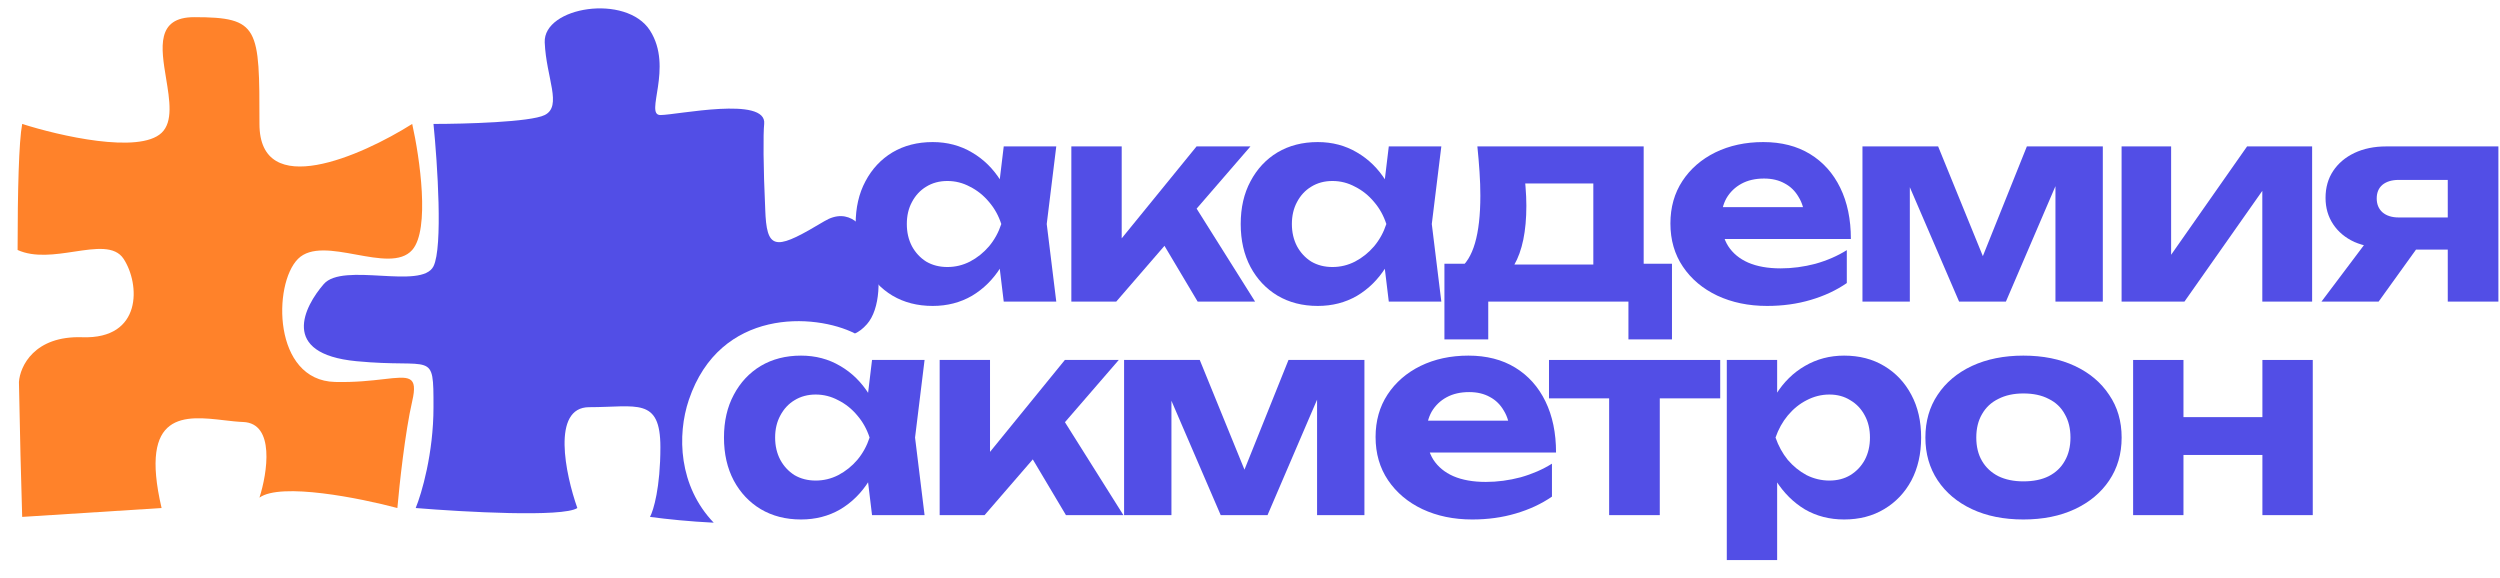
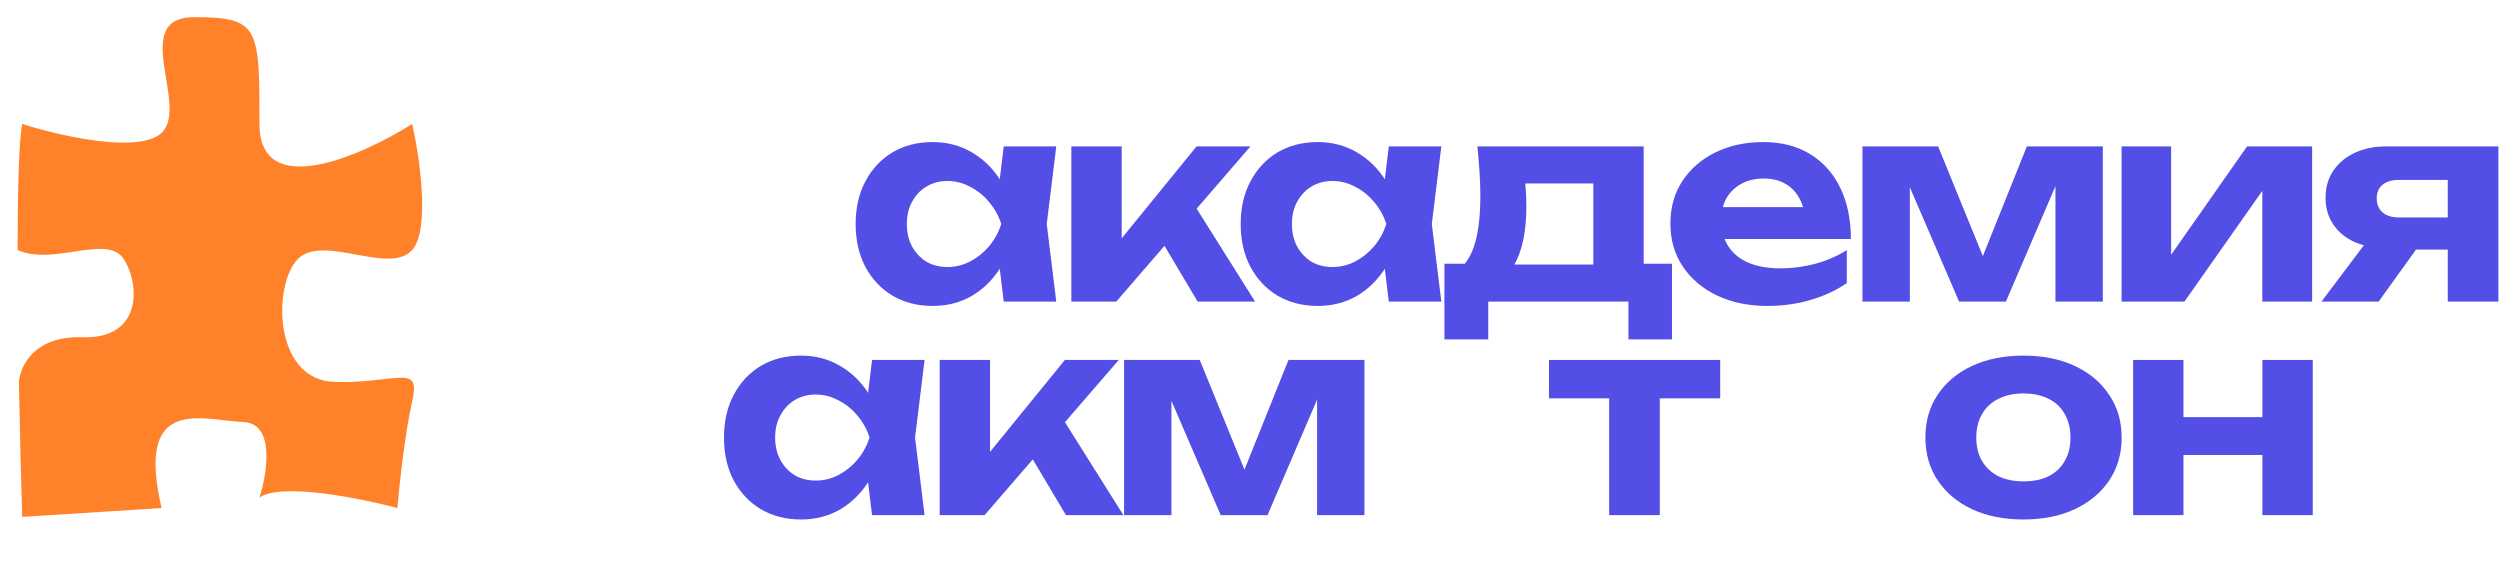
<svg xmlns="http://www.w3.org/2000/svg" width="134" height="31" viewBox="0 0 134 31" fill="none">
  <path d="M22.094 6.643C22.497 8.438 23.062 12.302 22.094 13.399C21.489 14.084 20.298 13.867 19.089 13.646C17.878 13.424 16.65 13.2 15.973 13.876C14.622 15.227 14.622 20.394 17.96 20.473C19.044 20.499 19.909 20.399 20.568 20.323C21.94 20.165 22.416 20.11 22.094 21.507C21.712 23.16 21.405 26.011 21.299 27.23C19.312 26.7 15.051 25.846 13.907 26.673C14.331 25.348 14.749 22.683 13.032 22.619C12.722 22.608 12.381 22.568 12.027 22.527C9.936 22.284 7.437 21.994 8.661 27.23L1.189 27.706C1.13 25.785 1.064 23.192 1.015 20.473C1.073 19.637 1.834 17.988 4.414 18.076C7.638 18.187 7.511 15.227 6.626 13.876C6.157 13.159 5.127 13.315 3.977 13.488C2.959 13.642 1.846 13.81 0.943 13.399C0.945 10.211 1.01 7.59 1.189 6.643C3.176 7.279 7.453 8.264 8.661 7.12C9.286 6.527 9.094 5.363 8.902 4.201C8.631 2.557 8.36 0.92 10.409 0.92C13.907 0.92 13.907 1.476 13.907 6.643C13.907 10.776 19.365 8.365 22.094 6.643Z" fill="#FF822A" />
-   <path d="M35.397 6.166C36.271 6.166 41.119 5.133 40.96 6.643C40.905 7.17 40.908 8.916 41.019 11.287C41.023 11.395 41.028 11.497 41.034 11.594C41.153 13.473 41.738 13.323 44.186 11.856C46.76 10.314 47.897 15.758 46.469 17.375C46.25 17.624 46.038 17.78 45.827 17.874C43.678 16.786 38.592 16.494 36.923 21.429C36.281 23.327 36.375 26.054 38.255 28.016C37.002 27.956 35.752 27.829 34.84 27.706C35.026 27.362 35.397 26.133 35.397 23.971C35.397 21.268 34.125 21.825 31.581 21.825C29.546 21.825 30.309 25.428 30.945 27.23C30.182 27.738 24.851 27.442 22.281 27.23C22.599 26.461 23.235 24.304 23.235 21.825C23.235 18.725 23.235 19.758 19.102 19.36C14.969 18.963 16.32 16.419 17.353 15.227C18.387 14.035 22.599 15.545 23.235 14.273C23.744 13.256 23.447 8.762 23.235 6.643C24.904 6.643 28.434 6.547 29.197 6.166C30.151 5.689 29.276 4.179 29.197 2.271C29.117 0.363 33.568 -0.352 34.84 1.635C36.112 3.622 34.522 6.166 35.397 6.166Z" fill="#524EE6" />
  <path d="M53.8 16.165L53.435 13.145L53.829 12.007L53.435 10.883L53.8 7.848H56.616L56.105 12.007L56.616 16.165H53.8ZM54.471 12.007C54.325 12.892 54.048 13.665 53.639 14.326C53.231 14.978 52.715 15.489 52.093 15.858C51.47 16.218 50.77 16.398 49.992 16.398C49.175 16.398 48.455 16.213 47.833 15.844C47.22 15.474 46.738 14.963 46.388 14.312C46.038 13.65 45.863 12.882 45.863 12.007C45.863 11.131 46.038 10.368 46.388 9.716C46.738 9.055 47.22 8.539 47.833 8.169C48.455 7.8 49.175 7.615 49.992 7.615C50.77 7.615 51.47 7.8 52.093 8.169C52.715 8.529 53.231 9.035 53.639 9.687C54.057 10.338 54.335 11.112 54.471 12.007ZM48.606 12.007C48.606 12.454 48.698 12.853 48.883 13.203C49.068 13.543 49.321 13.816 49.642 14.02C49.972 14.214 50.352 14.312 50.78 14.312C51.208 14.312 51.611 14.214 51.991 14.02C52.38 13.816 52.72 13.543 53.012 13.203C53.304 12.853 53.523 12.454 53.669 12.007C53.523 11.559 53.304 11.165 53.012 10.825C52.72 10.475 52.38 10.202 51.991 10.008C51.611 9.803 51.208 9.701 50.78 9.701C50.352 9.701 49.972 9.803 49.642 10.008C49.321 10.202 49.068 10.475 48.883 10.825C48.698 11.165 48.606 11.559 48.606 12.007Z" fill="#524EE6" />
  <path d="M57.424 16.165V7.848H60.123V14.02L59.335 13.743L64.135 7.848H67.024L59.831 16.165H57.424ZM64.194 16.165L61.772 12.094L63.785 10.62L67.272 16.165H64.194Z" fill="#524EE6" />
  <path d="M74.439 16.165L74.074 13.145L74.468 12.007L74.074 10.883L74.439 7.848H77.255L76.744 12.007L77.255 16.165H74.439ZM75.11 12.007C74.964 12.892 74.687 13.665 74.279 14.326C73.87 14.978 73.355 15.489 72.732 15.858C72.11 16.218 71.409 16.398 70.631 16.398C69.814 16.398 69.094 16.213 68.472 15.844C67.859 15.474 67.378 14.963 67.028 14.312C66.677 13.65 66.502 12.882 66.502 12.007C66.502 11.131 66.677 10.368 67.028 9.716C67.378 9.055 67.859 8.539 68.472 8.169C69.094 7.8 69.814 7.615 70.631 7.615C71.409 7.615 72.11 7.8 72.732 8.169C73.355 8.529 73.87 9.035 74.279 9.687C74.697 10.338 74.974 11.112 75.11 12.007ZM69.245 12.007C69.245 12.454 69.338 12.853 69.522 13.203C69.707 13.543 69.96 13.816 70.281 14.02C70.612 14.214 70.991 14.312 71.419 14.312C71.847 14.312 72.251 14.214 72.63 14.02C73.019 13.816 73.359 13.543 73.651 13.203C73.943 12.853 74.162 12.454 74.308 12.007C74.162 11.559 73.943 11.165 73.651 10.825C73.359 10.475 73.019 10.202 72.63 10.008C72.251 9.803 71.847 9.701 71.419 9.701C70.991 9.701 70.612 9.803 70.281 10.008C69.96 10.202 69.707 10.475 69.522 10.825C69.338 11.165 69.245 11.559 69.245 12.007Z" fill="#524EE6" />
  <path d="M89.618 14.137V18.193H87.284V16.165H79.77V18.193H77.421V14.137H79.843L80.383 14.18H86.423L86.919 14.137H89.618ZM79.187 7.848H88.101V15.61H85.402V8.593L86.642 9.833H80.529L81.565 8.855C81.681 9.273 81.75 9.662 81.769 10.022C81.798 10.382 81.813 10.718 81.813 11.029C81.813 12.391 81.594 13.451 81.156 14.21C80.719 14.968 80.101 15.348 79.303 15.348L78.195 14.428C78.963 13.884 79.347 12.571 79.347 10.489C79.347 10.081 79.333 9.658 79.303 9.22C79.274 8.772 79.235 8.315 79.187 7.848Z" fill="#524EE6" />
  <path d="M94.714 16.398C93.722 16.398 92.832 16.213 92.044 15.844C91.266 15.474 90.653 14.959 90.206 14.297C89.758 13.636 89.534 12.863 89.534 11.977C89.534 11.112 89.749 10.353 90.177 9.701C90.605 9.05 91.193 8.539 91.942 8.169C92.701 7.8 93.556 7.615 94.51 7.615C95.482 7.615 96.319 7.829 97.019 8.257C97.719 8.685 98.259 9.288 98.638 10.066C99.018 10.844 99.207 11.758 99.207 12.809H91.708V11.102H97.719L96.742 11.715C96.713 11.258 96.601 10.873 96.406 10.562C96.222 10.241 95.974 9.998 95.662 9.833C95.351 9.658 94.981 9.57 94.553 9.57C94.087 9.57 93.683 9.662 93.343 9.847C93.002 10.032 92.735 10.29 92.54 10.62C92.355 10.951 92.263 11.335 92.263 11.773C92.263 12.328 92.384 12.799 92.628 13.188C92.88 13.577 93.24 13.874 93.707 14.078C94.184 14.283 94.763 14.385 95.443 14.385C96.066 14.385 96.688 14.302 97.311 14.137C97.933 13.962 98.493 13.718 98.989 13.407V15.172C98.424 15.562 97.778 15.863 97.048 16.077C96.329 16.291 95.55 16.398 94.714 16.398Z" fill="#524EE6" />
  <path d="M99.828 16.165V7.848H103.884L106.685 14.72H105.883L108.64 7.848H112.711V16.165H110.172V8.855H110.654L107.517 16.165H105.007L101.871 8.884L102.367 8.855V16.165H99.828Z" fill="#524EE6" />
  <path d="M113.717 16.165V7.848H116.372V14.706L115.759 14.531L120.443 7.848H123.93V16.165H121.26V9.147L121.887 9.337L117.087 16.165H113.717Z" fill="#524EE6" />
  <path d="M131.959 11.656V13.378H127.932L127.903 13.29C127.261 13.29 126.692 13.183 126.196 12.97C125.71 12.746 125.33 12.43 125.058 12.021C124.786 11.613 124.649 11.141 124.649 10.606C124.649 10.052 124.786 9.57 125.058 9.162C125.33 8.753 125.71 8.432 126.196 8.199C126.692 7.965 127.261 7.848 127.903 7.848H133.914V16.165H131.2V8.534L131.974 9.643H128.574C128.204 9.643 127.913 9.731 127.699 9.906C127.494 10.081 127.392 10.324 127.392 10.635C127.392 10.946 127.494 11.194 127.699 11.379C127.913 11.564 128.204 11.656 128.574 11.656H131.959ZM130.296 12.269L127.494 16.165H124.431L127.363 12.269H130.296Z" fill="#524EE6" />
  <path d="M46.741 27.611L46.377 24.59L46.771 23.453L46.377 22.329L46.741 19.294H49.557L49.047 23.453L49.557 27.611H46.741ZM47.413 23.453C47.267 24.338 46.989 25.111 46.581 25.772C46.172 26.424 45.657 26.935 45.034 27.304C44.412 27.664 43.712 27.844 42.934 27.844C42.116 27.844 41.397 27.659 40.774 27.29C40.161 26.92 39.68 26.409 39.33 25.758C38.98 25.096 38.805 24.328 38.805 23.453C38.805 22.577 38.98 21.814 39.33 21.162C39.68 20.5 40.161 19.985 40.774 19.615C41.397 19.246 42.116 19.061 42.934 19.061C43.712 19.061 44.412 19.246 45.034 19.615C45.657 19.975 46.172 20.481 46.581 21.133C46.999 21.784 47.276 22.558 47.413 23.453ZM41.547 23.453C41.547 23.9 41.64 24.299 41.825 24.649C42.01 24.989 42.262 25.262 42.583 25.466C42.914 25.66 43.293 25.758 43.721 25.758C44.149 25.758 44.553 25.66 44.932 25.466C45.321 25.262 45.662 24.989 45.953 24.649C46.245 24.299 46.464 23.9 46.61 23.453C46.464 23.005 46.245 22.611 45.953 22.271C45.662 21.921 45.321 21.648 44.932 21.454C44.553 21.25 44.149 21.147 43.721 21.147C43.293 21.147 42.914 21.25 42.583 21.454C42.262 21.648 42.01 21.921 41.825 22.271C41.64 22.611 41.547 23.005 41.547 23.453Z" fill="#524EE6" />
  <path d="M50.366 27.611V19.294H53.065V25.466L52.277 25.189L57.077 19.294H59.966L52.773 27.611H50.366ZM57.135 27.611L54.713 23.54L56.727 22.067L60.214 27.611H57.135Z" fill="#524EE6" />
  <path d="M60.251 27.611V19.294H64.307L67.108 26.166H66.305L69.063 19.294H73.133V27.611H70.595V20.301H71.076L67.939 27.611H65.43L62.293 20.33L62.789 20.301V27.611H60.251Z" fill="#524EE6" />
-   <path d="M78.91 27.844C77.918 27.844 77.028 27.659 76.24 27.29C75.462 26.92 74.849 26.404 74.402 25.743C73.955 25.082 73.731 24.308 73.731 23.423C73.731 22.558 73.945 21.799 74.373 21.147C74.801 20.496 75.389 19.985 76.138 19.615C76.897 19.246 77.753 19.061 78.706 19.061C79.679 19.061 80.515 19.275 81.215 19.703C81.916 20.131 82.456 20.734 82.835 21.512C83.214 22.29 83.404 23.204 83.404 24.255H75.905V22.548H81.916L80.938 23.161C80.909 22.704 80.797 22.319 80.603 22.008C80.418 21.687 80.17 21.444 79.859 21.279C79.547 21.104 79.178 21.016 78.75 21.016C78.283 21.016 77.879 21.108 77.539 21.293C77.198 21.478 76.931 21.736 76.736 22.067C76.552 22.397 76.459 22.781 76.459 23.219C76.459 23.773 76.581 24.245 76.824 24.634C77.077 25.023 77.437 25.32 77.903 25.524C78.38 25.729 78.959 25.831 79.64 25.831C80.262 25.831 80.885 25.748 81.507 25.583C82.13 25.407 82.689 25.164 83.185 24.853V26.619C82.621 27.008 81.974 27.309 81.245 27.523C80.525 27.737 79.747 27.844 78.91 27.844Z" fill="#524EE6" />
  <path d="M86.25 20.228H88.964V27.611H86.25V20.228ZM83.026 19.294H92.203V21.352H83.026V19.294Z" fill="#524EE6" />
-   <path d="M92.556 19.294H95.255V21.804L95.153 22.154V24.313L95.255 24.955V30.018H92.556V19.294ZM94.365 23.453C94.511 22.558 94.788 21.784 95.197 21.133C95.605 20.481 96.121 19.975 96.743 19.615C97.376 19.246 98.076 19.061 98.844 19.061C99.661 19.061 100.376 19.246 100.989 19.615C101.611 19.985 102.098 20.5 102.448 21.162C102.798 21.814 102.973 22.577 102.973 23.453C102.973 24.328 102.798 25.096 102.448 25.758C102.098 26.409 101.611 26.92 100.989 27.29C100.376 27.659 99.661 27.844 98.844 27.844C98.066 27.844 97.366 27.664 96.743 27.304C96.13 26.935 95.615 26.424 95.197 25.772C94.788 25.111 94.511 24.338 94.365 23.453ZM100.23 23.453C100.23 23.005 100.138 22.611 99.953 22.271C99.768 21.921 99.51 21.648 99.18 21.454C98.859 21.25 98.484 21.147 98.056 21.147C97.628 21.147 97.22 21.25 96.831 21.454C96.451 21.648 96.116 21.921 95.824 22.271C95.542 22.611 95.323 23.005 95.168 23.453C95.323 23.9 95.542 24.299 95.824 24.649C96.116 24.989 96.451 25.262 96.831 25.466C97.22 25.66 97.628 25.758 98.056 25.758C98.484 25.758 98.859 25.66 99.18 25.466C99.51 25.262 99.768 24.989 99.953 24.649C100.138 24.299 100.23 23.9 100.23 23.453Z" fill="#524EE6" />
  <path d="M108.453 27.844C107.403 27.844 106.484 27.659 105.696 27.29C104.908 26.92 104.295 26.404 103.857 25.743C103.42 25.082 103.201 24.318 103.201 23.453C103.201 22.577 103.42 21.814 103.857 21.162C104.295 20.5 104.908 19.985 105.696 19.615C106.493 19.246 107.413 19.061 108.453 19.061C109.504 19.061 110.423 19.246 111.211 19.615C111.999 19.985 112.611 20.5 113.049 21.162C113.496 21.814 113.72 22.577 113.72 23.453C113.72 24.328 113.496 25.096 113.049 25.758C112.611 26.409 111.999 26.92 111.211 27.29C110.423 27.659 109.504 27.844 108.453 27.844ZM108.453 25.801C108.988 25.801 109.44 25.709 109.81 25.524C110.189 25.33 110.476 25.057 110.671 24.707C110.875 24.357 110.977 23.939 110.977 23.453C110.977 22.966 110.875 22.548 110.671 22.198C110.476 21.838 110.189 21.566 109.81 21.381C109.44 21.186 108.988 21.089 108.453 21.089C107.938 21.089 107.49 21.186 107.111 21.381C106.732 21.566 106.44 21.838 106.236 22.198C106.031 22.548 105.929 22.966 105.929 23.453C105.929 23.939 106.031 24.357 106.236 24.707C106.44 25.057 106.732 25.33 107.111 25.524C107.49 25.709 107.938 25.801 108.453 25.801Z" fill="#524EE6" />
  <path d="M114.335 19.294H117.034V27.611H114.335V19.294ZM121.265 19.294H123.964V27.611H121.265V19.294ZM115.882 22.358H122.301V24.386H115.882V22.358Z" fill="#524EE6" />
</svg>